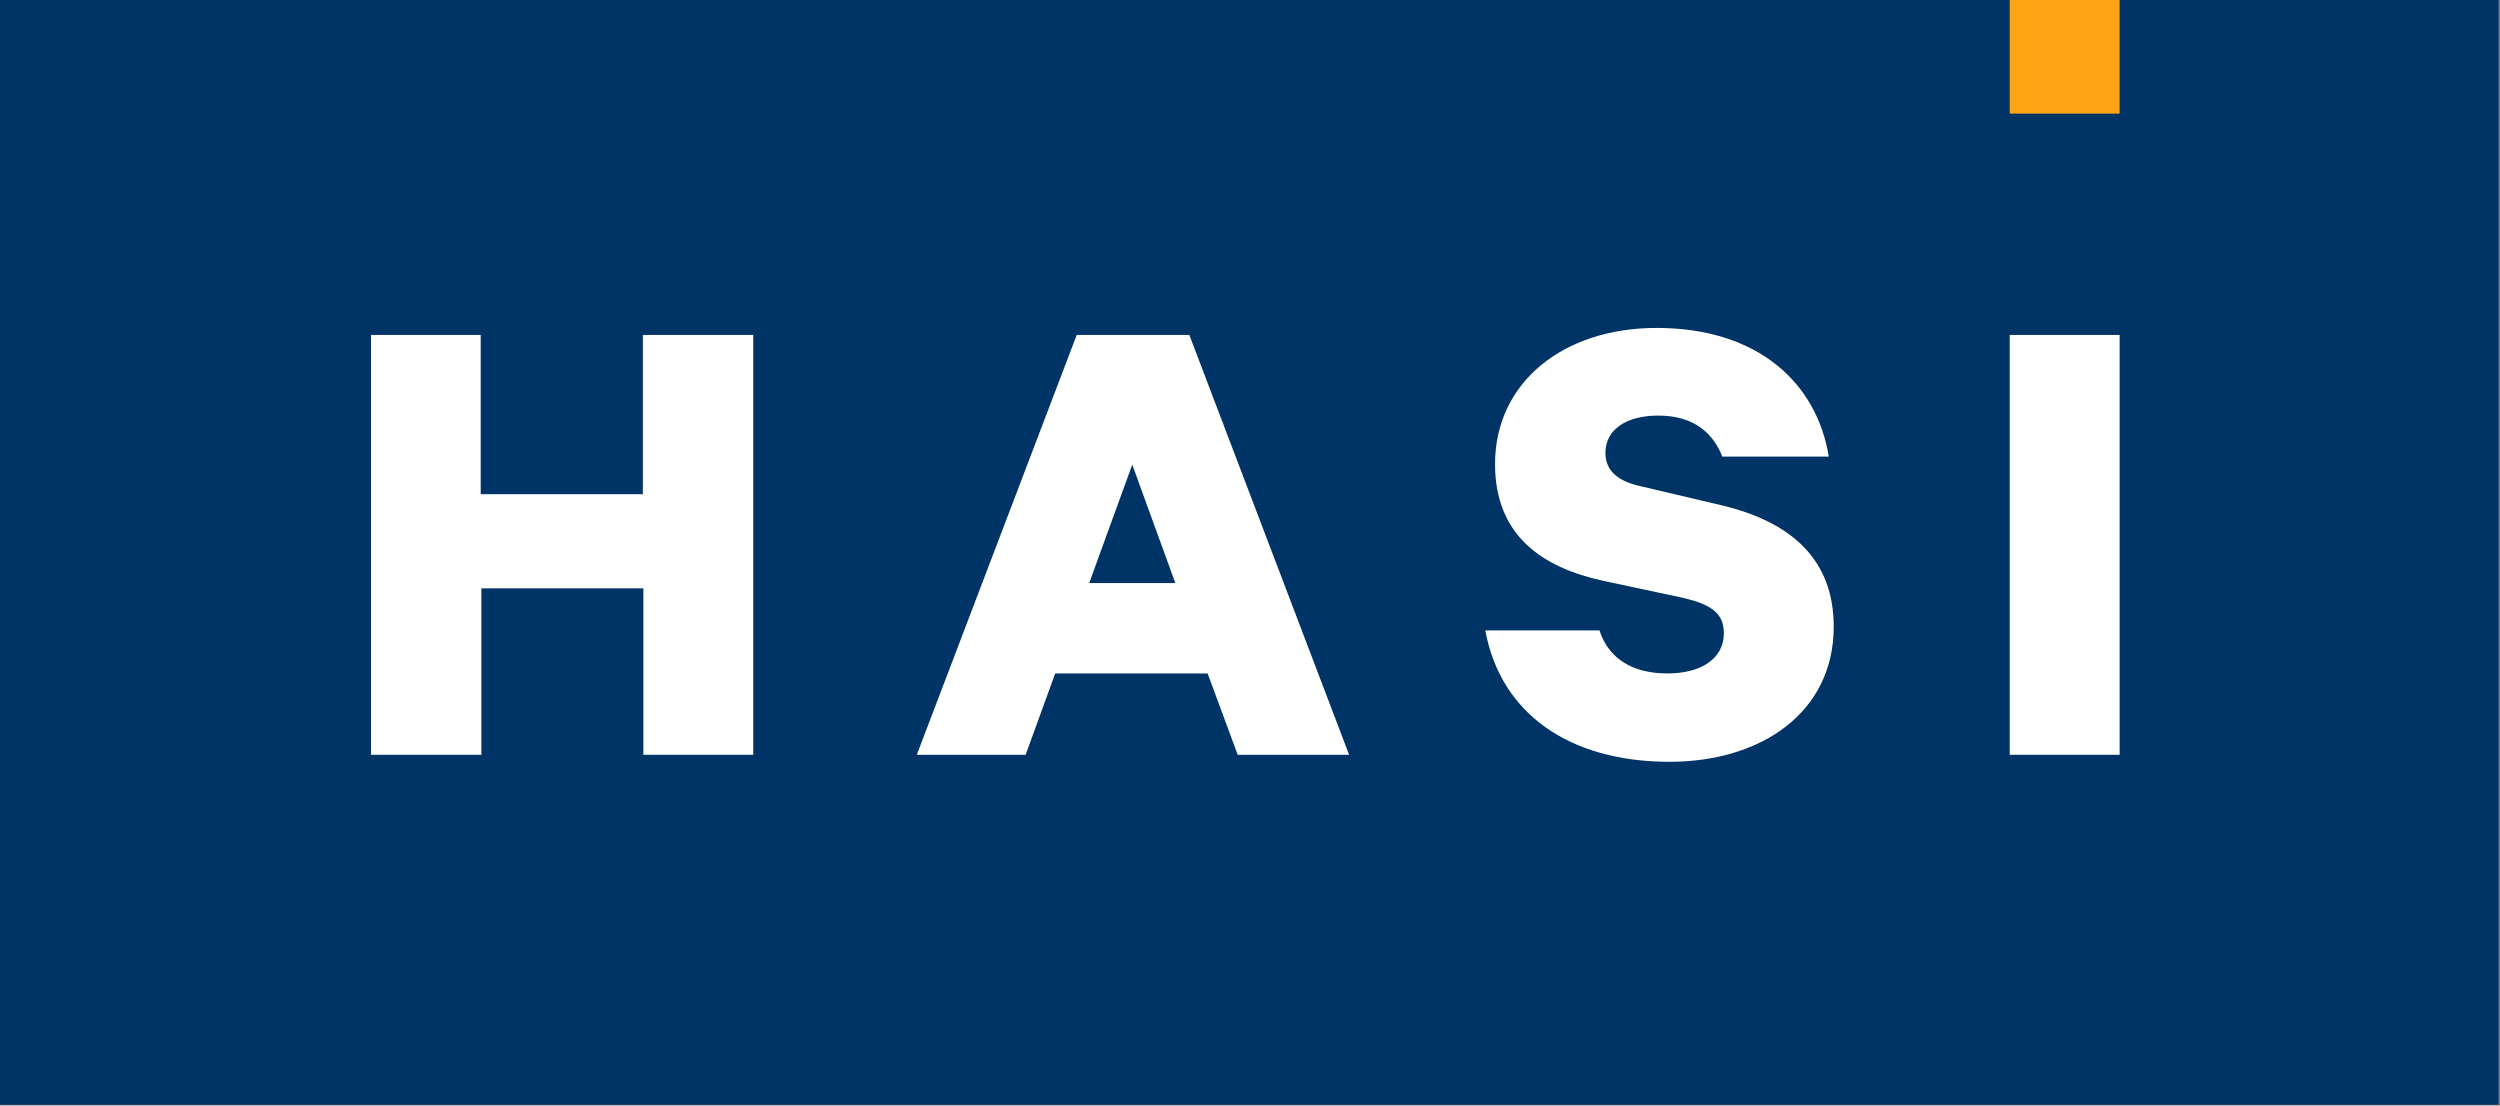
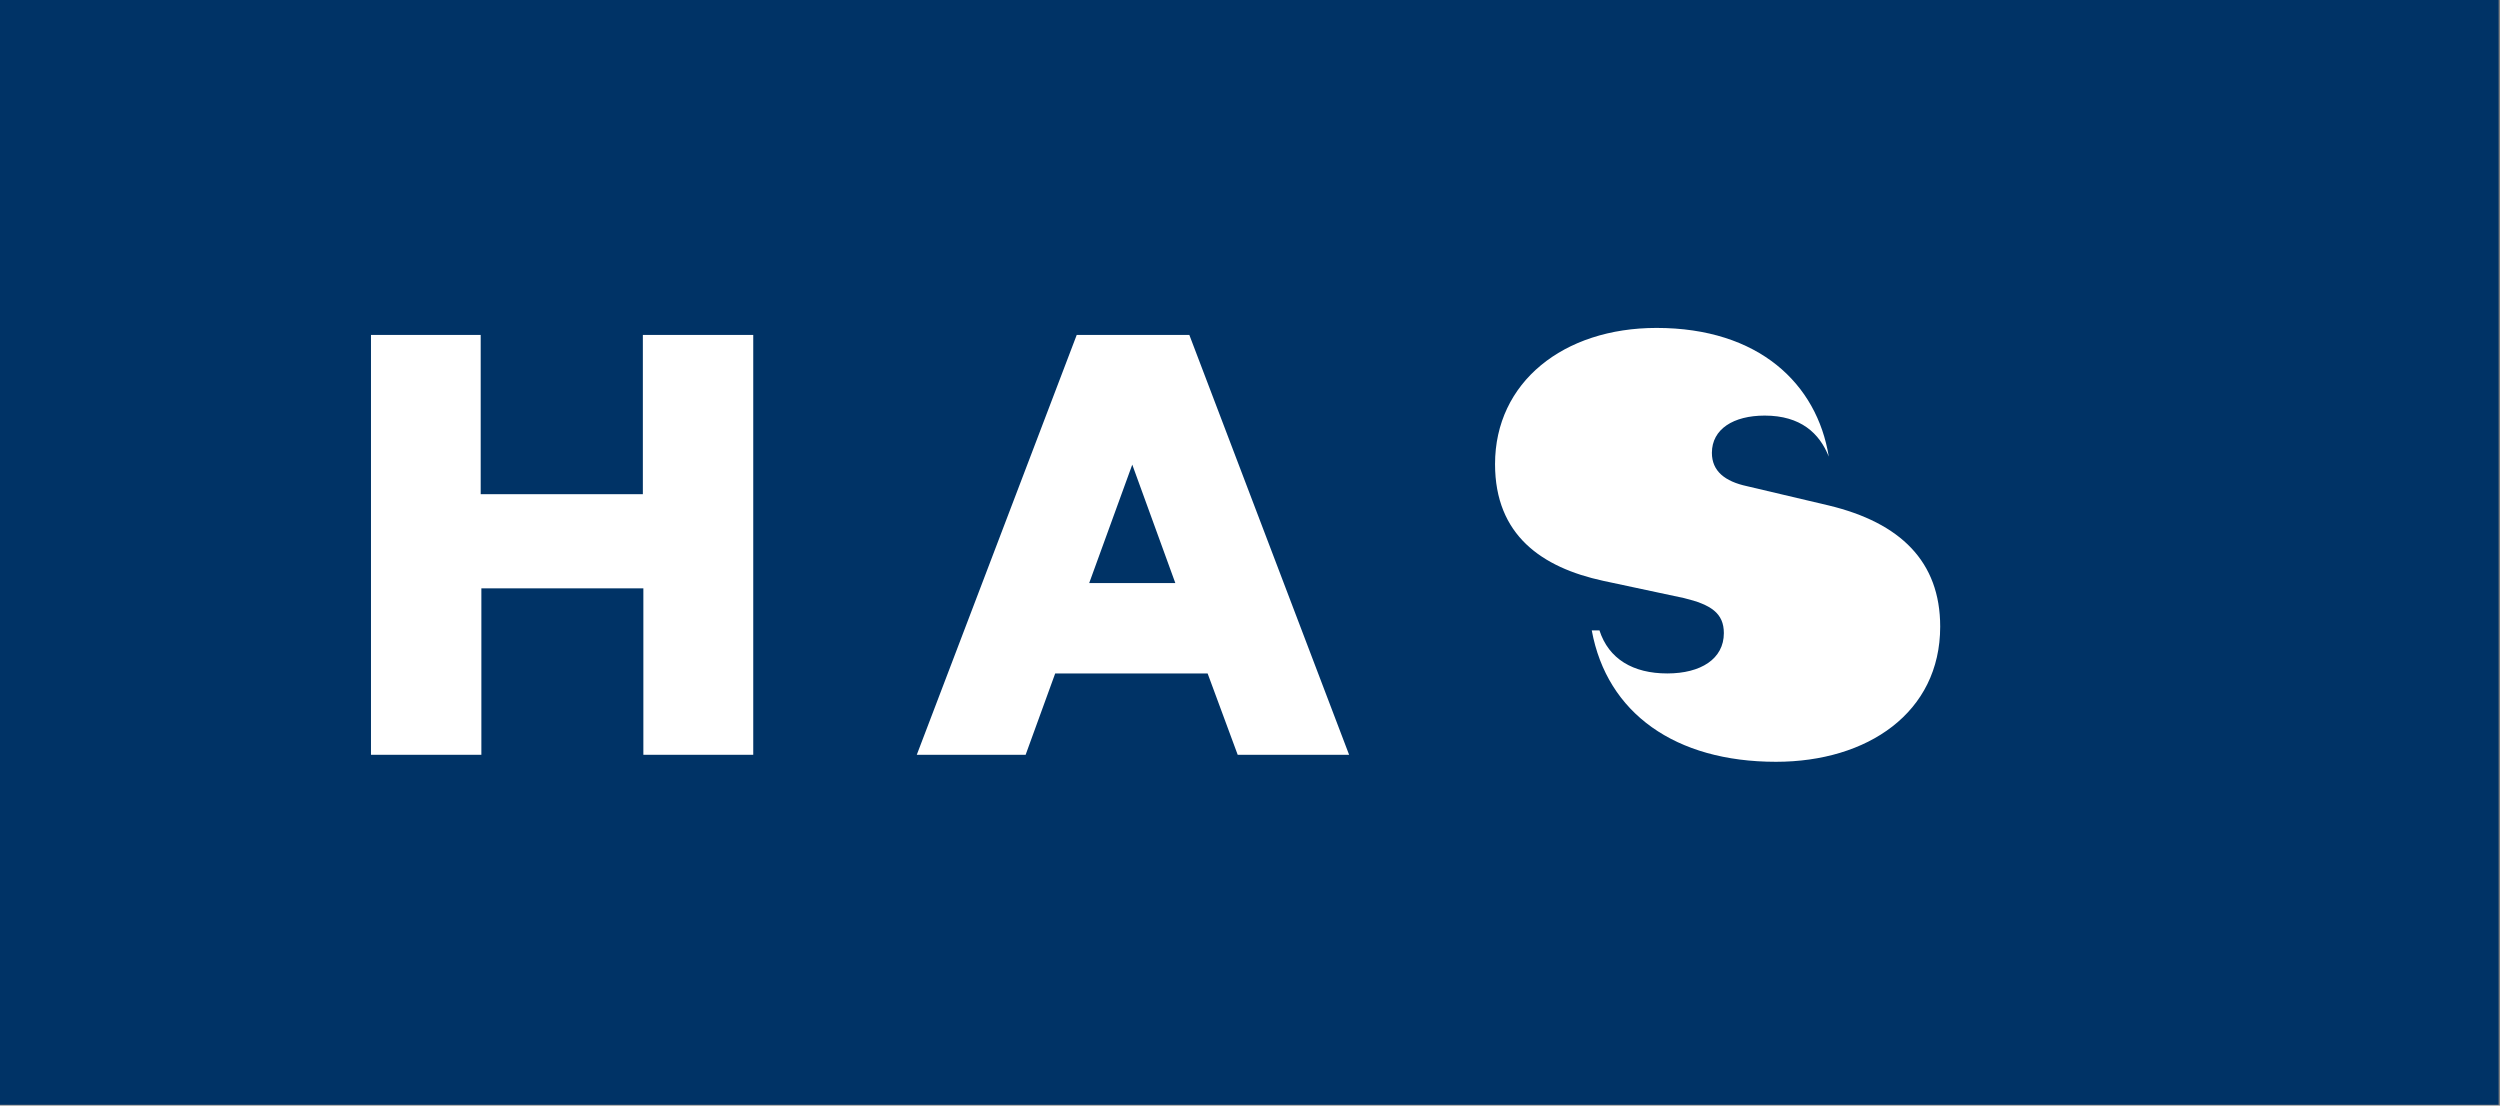
<svg xmlns="http://www.w3.org/2000/svg" version="1.2" viewBox="0 0 1463 647" width="1463" height="647">
  <rect x="0" y="0" width="1463" height="647" fill="#808080" stroke="none" />
  <title>HASI-logo-responsive-svg</title>
  <style>
		.s0 { fill: #003366 } 
		.s1 { fill: #ffffff } 
		.s2 { fill: #ffa415 } 
	</style>
  <path id="Layer" class="s0" d="m0 0h1462.2v646.5h-1462.2z" />
  <path id="Layer" class="s1" d="m440.8 196v245.7h-64.3v-97.4h-94.8v97.4h-64.6v-245.7h64.2v93.2h94.9v-93.2z" />
  <path id="Layer" fill-rule="evenodd" class="s1" d="m696 196l93.5 245.7h-65.2l-17.6-47.6h-89.2l-17.3 47.6h-63.7l93.6-245.7zm-58.6 145.2h50.4l-25.2-69.3z" />
-   <path id="Layer" class="s1" d="m936 368.9c5.4 16.7 19.6 25.2 39.7 25.2 19.6 0 33.1-8.5 33.1-23.6 0-11.7-7.6-16.7-23.3-20.5l-47.3-10.1c-35.9-7.8-63.3-26.7-63.3-68.3 0-47.9 40-79.7 94.5-79.7 59.9 0 93.9 32.7 100.8 75.3h-62.3c-5.4-13.6-16.4-24-37.5-24-18.3 0-30.9 7.9-30.9 21.8 0 10.7 7.6 16.7 20.5 19.5l47.9 11.3c41.9 10.1 65.2 32.8 65.2 70.9 0 50.4-42.6 79.1-96.1 79.1-58.9 0-98.9-28.4-107.8-76.9z" />
-   <path id="Layer" class="s1" d="m1176.1 196h64.3v245.7h-64.3z" />
-   <path id="Layer" class="s2" d="m1176.1 0h64.3v66.5h-64.3z" />
+   <path id="Layer" class="s1" d="m936 368.9c5.4 16.7 19.6 25.2 39.7 25.2 19.6 0 33.1-8.5 33.1-23.6 0-11.7-7.6-16.7-23.3-20.5l-47.3-10.1c-35.9-7.8-63.3-26.7-63.3-68.3 0-47.9 40-79.7 94.5-79.7 59.9 0 93.9 32.7 100.8 75.3c-5.4-13.6-16.4-24-37.5-24-18.3 0-30.9 7.9-30.9 21.8 0 10.7 7.6 16.7 20.5 19.5l47.9 11.3c41.9 10.1 65.2 32.8 65.2 70.9 0 50.4-42.6 79.1-96.1 79.1-58.9 0-98.9-28.4-107.8-76.9z" />
</svg>